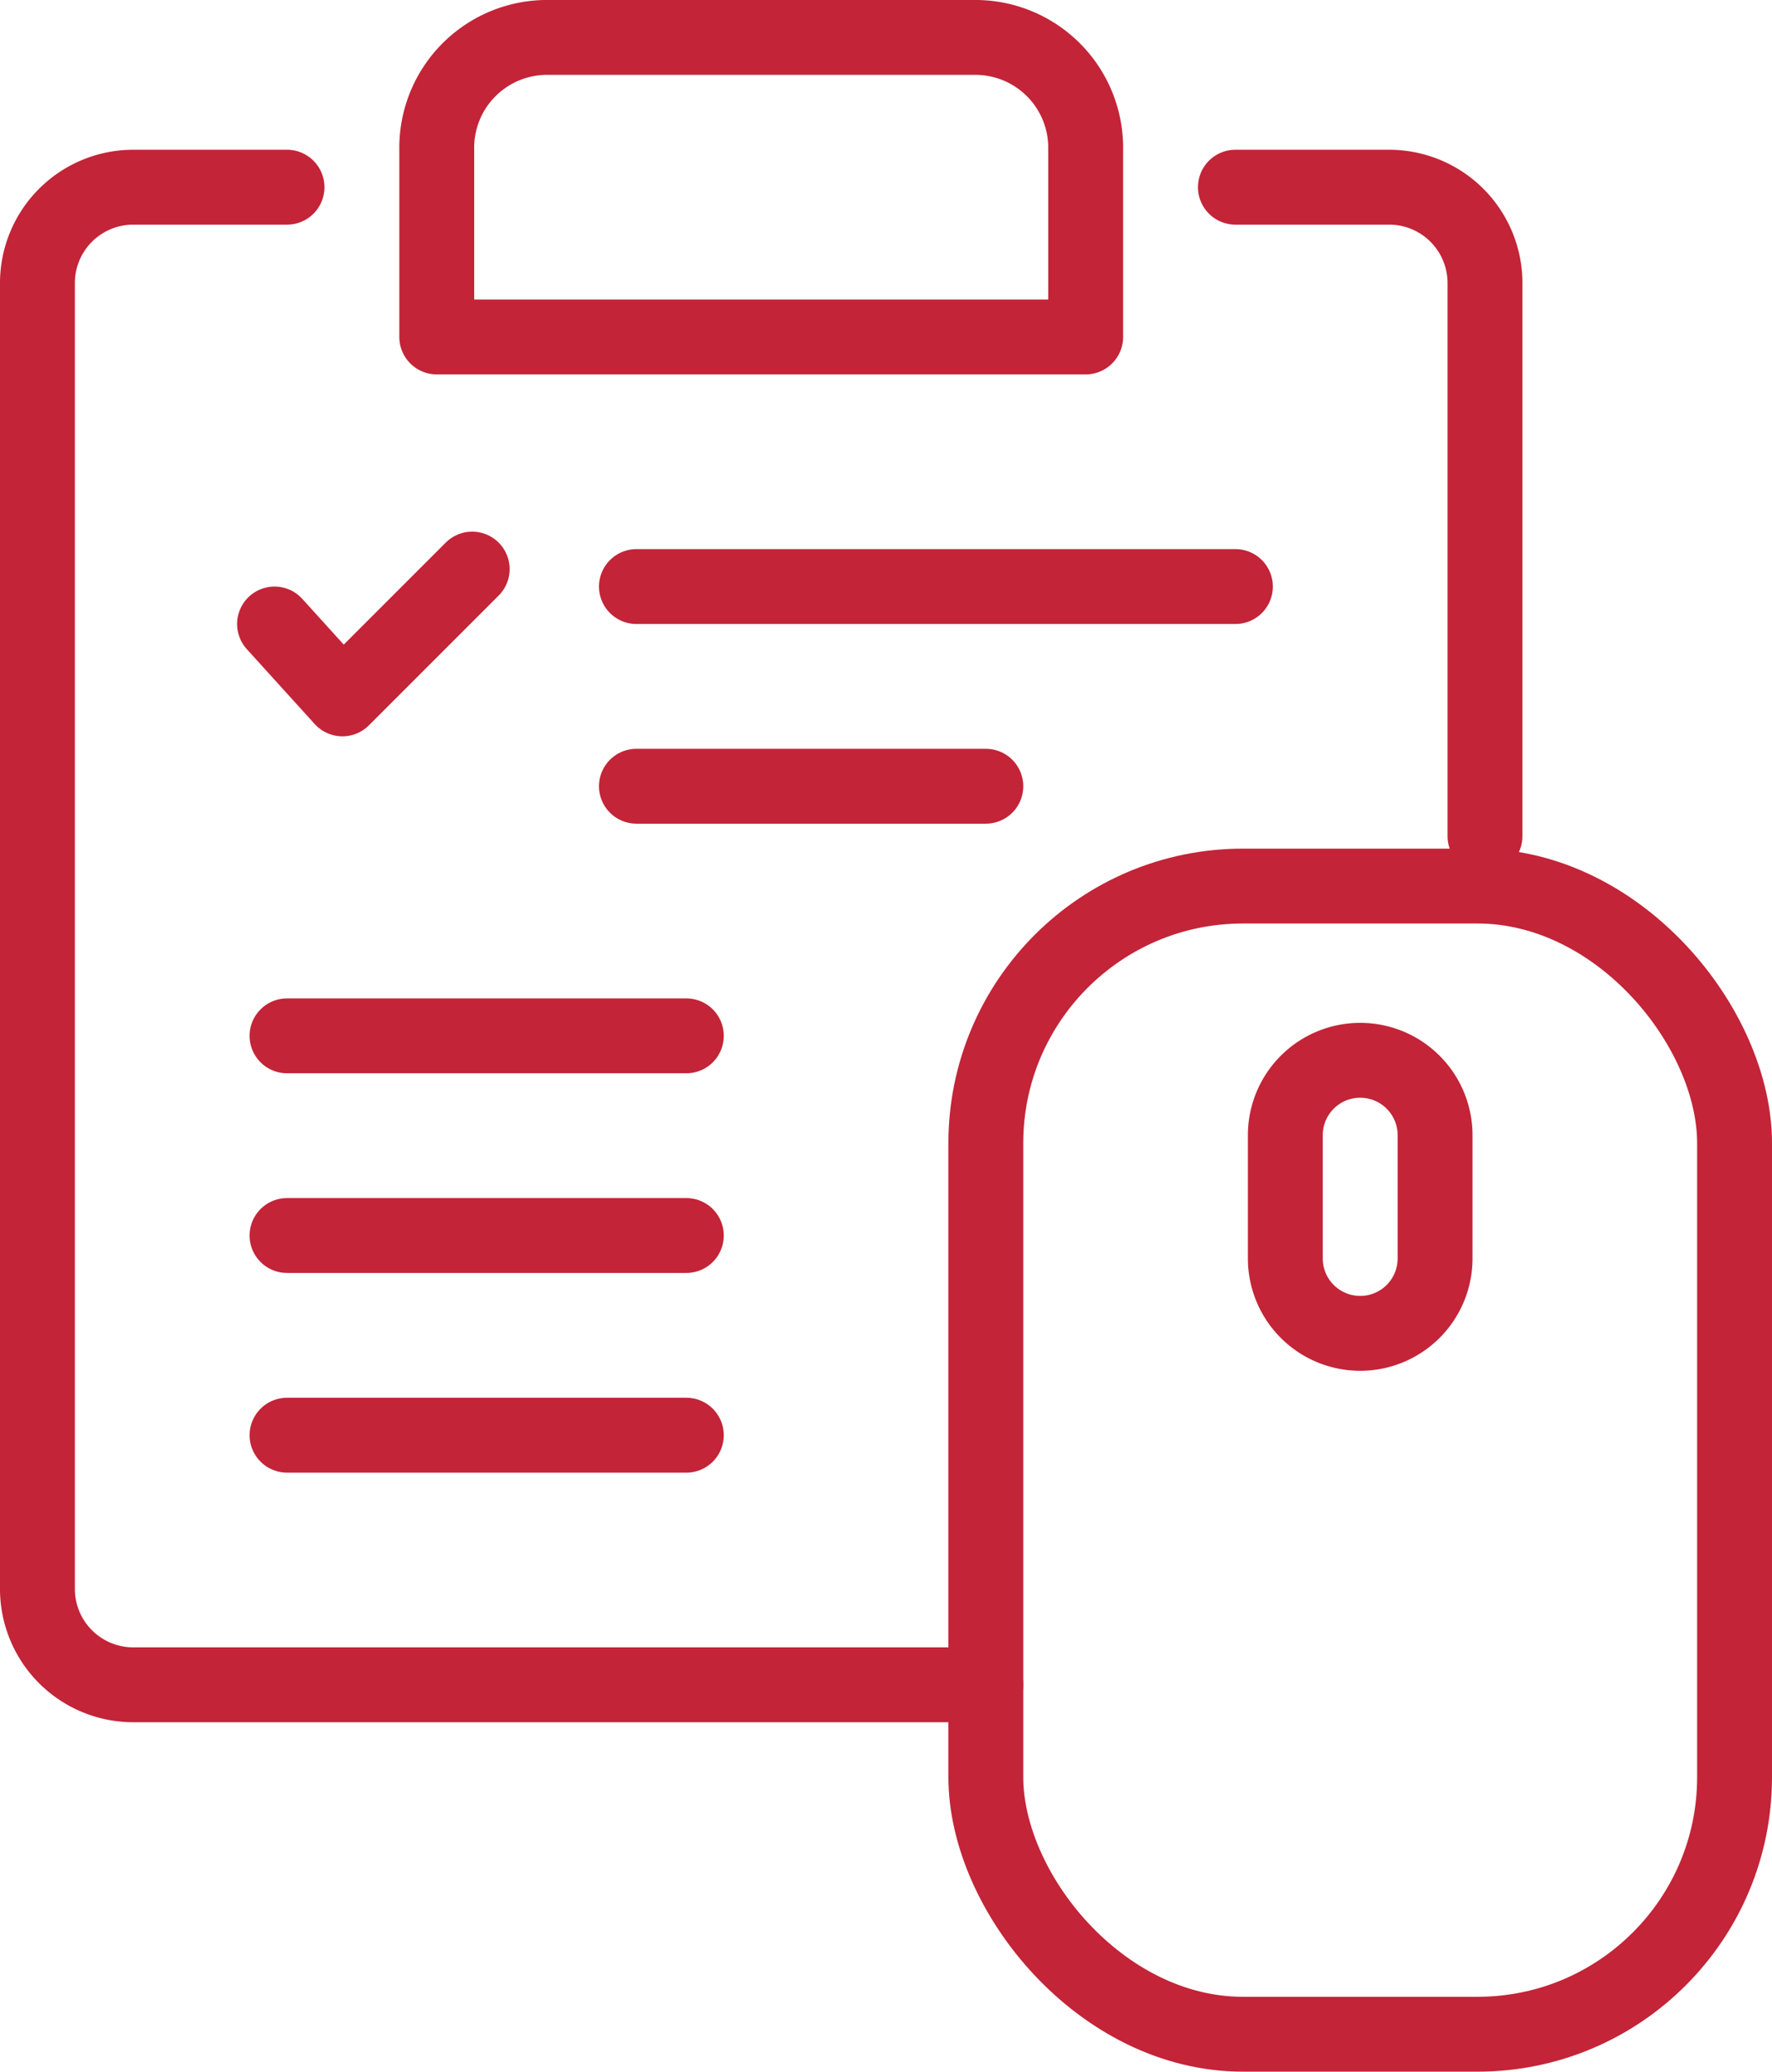
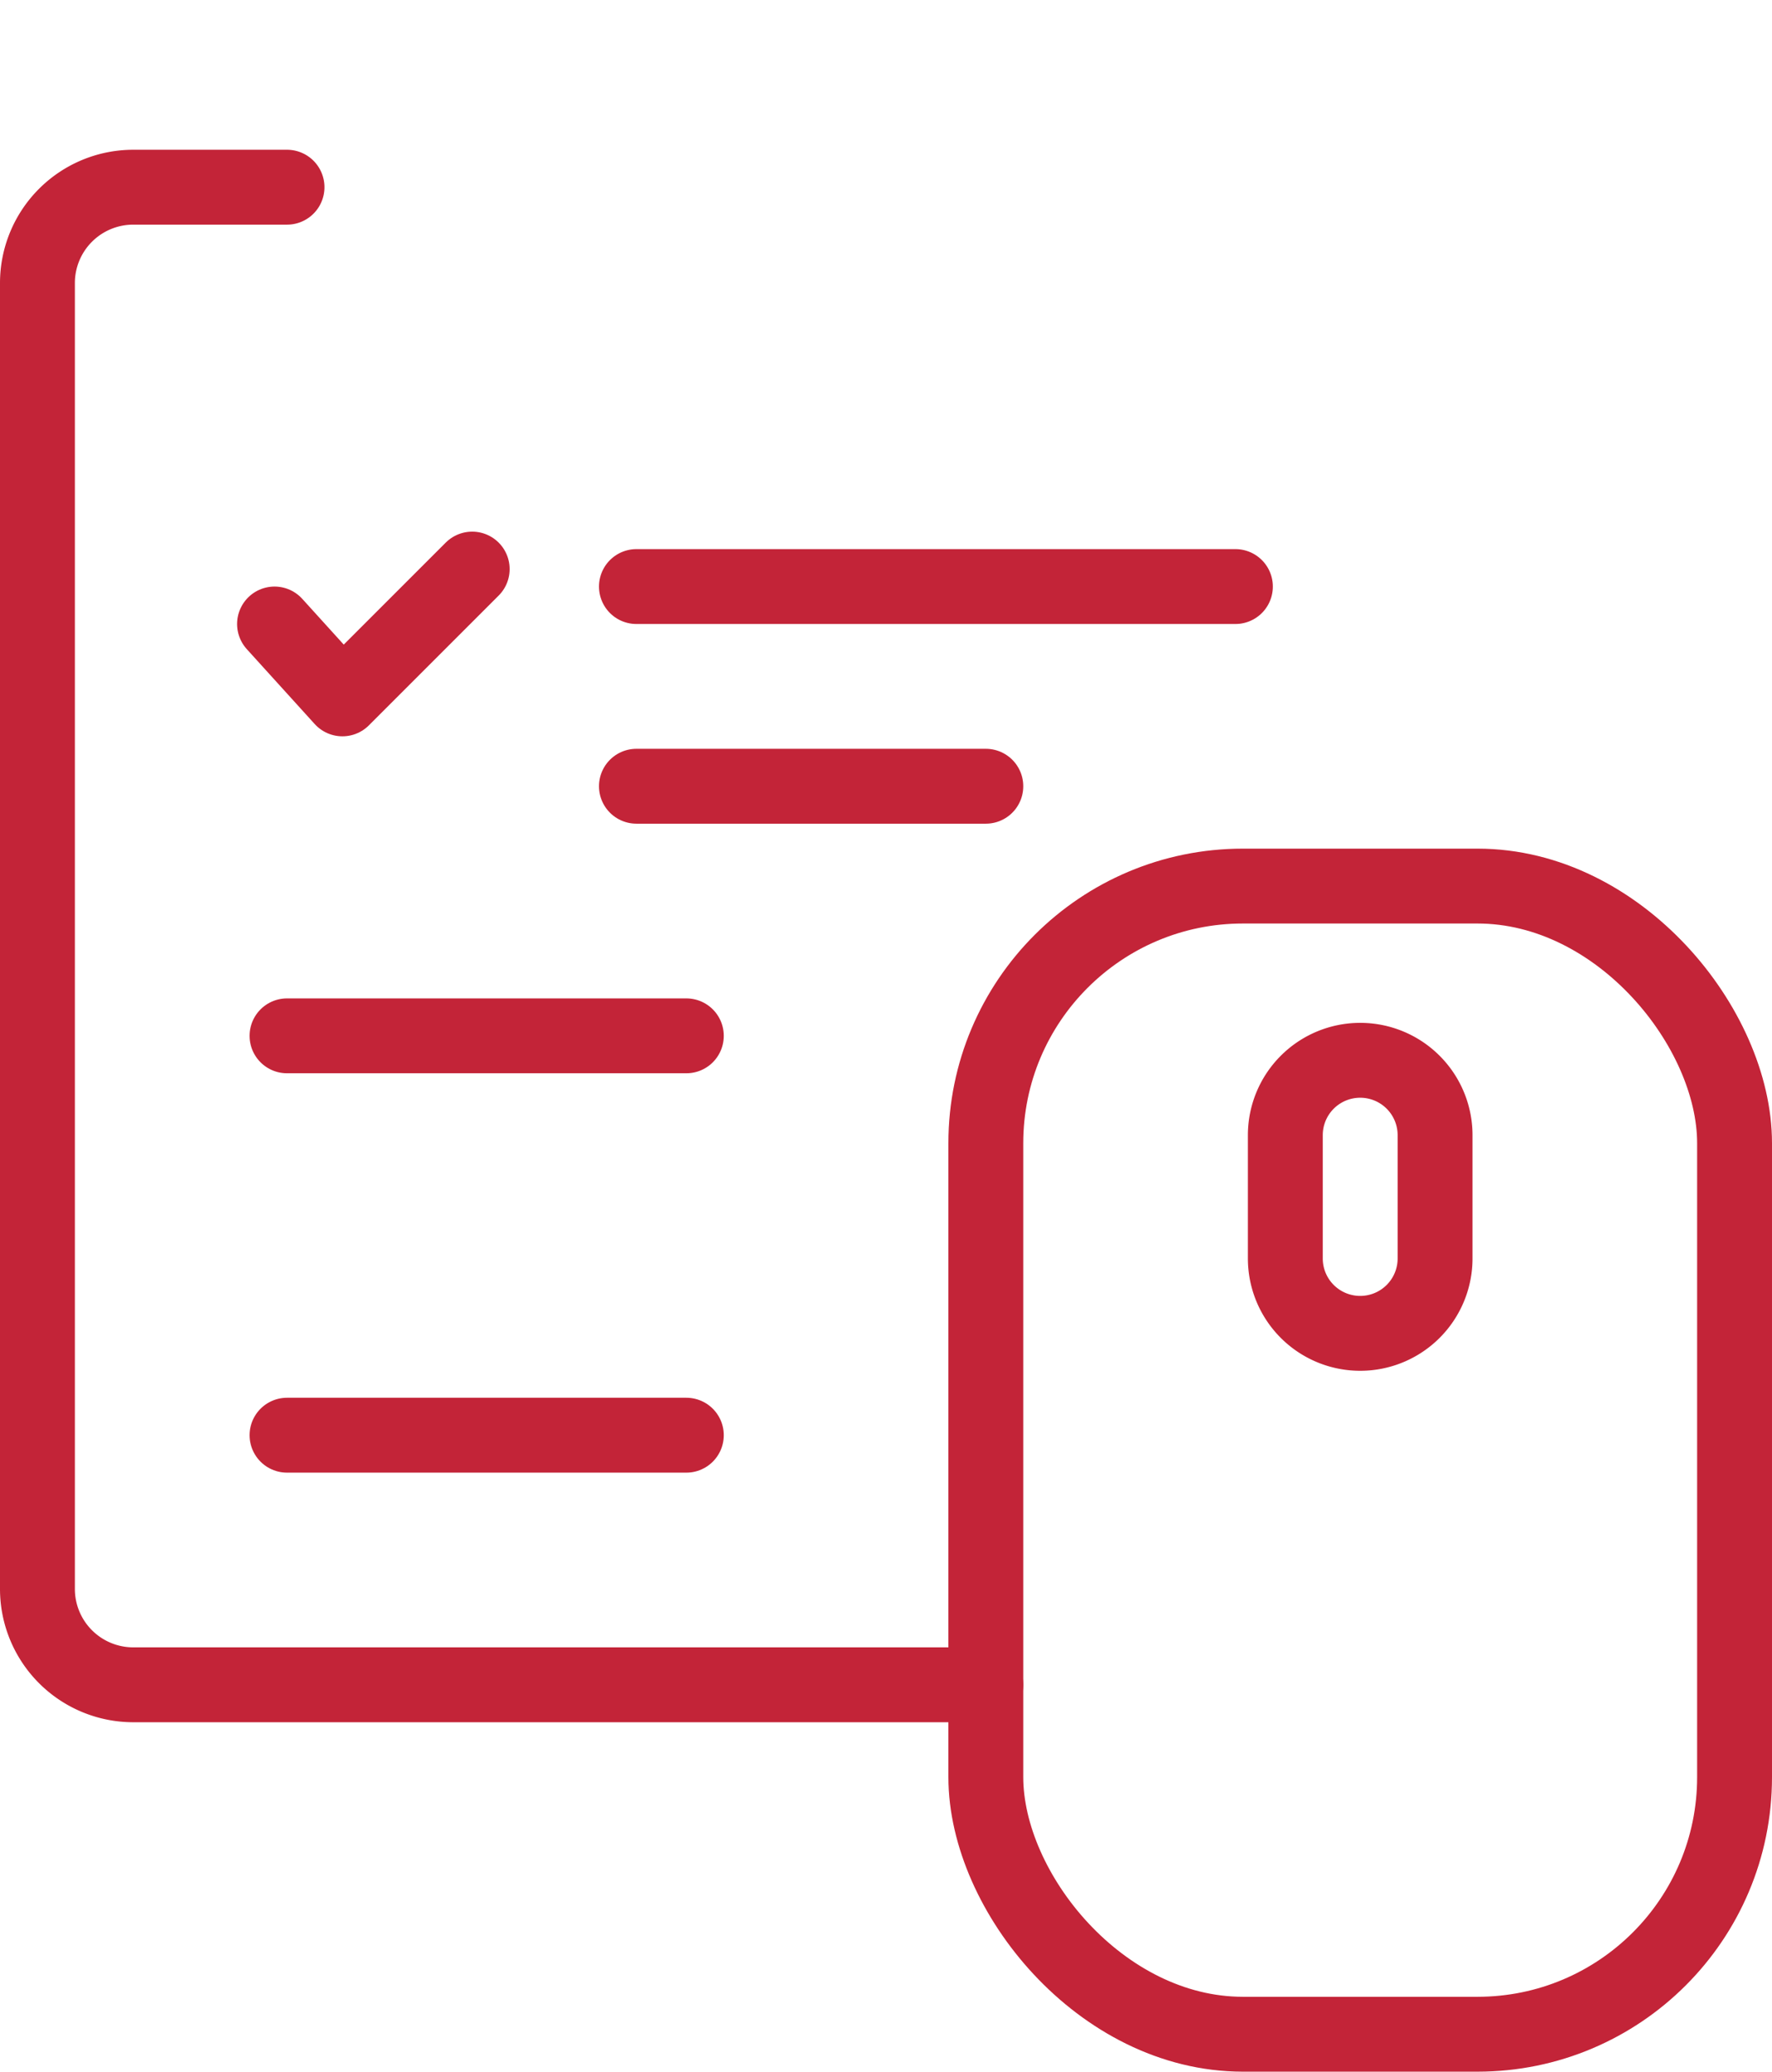
<svg xmlns="http://www.w3.org/2000/svg" viewBox="0 0 35.5 41.5">
  <defs>
    <style>.cls-1{fill:none;stroke:#c32438;stroke-linecap:round;stroke-linejoin:round;stroke-width:1.5px;}</style>
  </defs>
  <title>Ресурс 1</title>
  <g id="Слой_2" data-name="Слой 2">
    <g id="icon">
      <path class="cls-1" d="M19.75,33.75H2.67A1.92,1.92,0,0,1,.75,31.83V5.67A1.92,1.92,0,0,1,2.67,3.75H5.75" />
-       <path class="cls-1" d="M24.75,3.75h3.08a1.92,1.92,0,0,1,1.92,1.92V16.75" />
-       <path class="cls-1" d="M21.75,6.75h-13V3A2.21,2.21,0,0,1,11,.75h8.58A2.21,2.21,0,0,1,21.75,3Z" />
      <line class="cls-1" x1="12.75" y1="11.75" x2="24.75" y2="11.75" />
      <line class="cls-1" x1="12.75" y1="15.75" x2="19.75" y2="15.75" />
      <line class="cls-1" x1="5.75" y1="20.75" x2="13.75" y2="20.75" />
-       <line class="cls-1" x1="5.75" y1="24.75" x2="13.75" y2="24.75" />
      <line class="cls-1" x1="5.75" y1="28.75" x2="13.75" y2="28.75" />
      <polyline class="cls-1" points="5.5 12.5 6.86 14 9.46 11.4" />
      <rect class="cls-1" x="19.75" y="17.75" width="15" height="23" rx="5.15" />
      <path class="cls-1" d="M25.75,22.74v2.47a1.5,1.5,0,0,0,1.5,1.5h0a1.5,1.5,0,0,0,1.5-1.5V22.74a1.5,1.5,0,0,0-1.5-1.5h0A1.5,1.5,0,0,0,25.75,22.74Z" />
    </g>
  </g>
</svg>